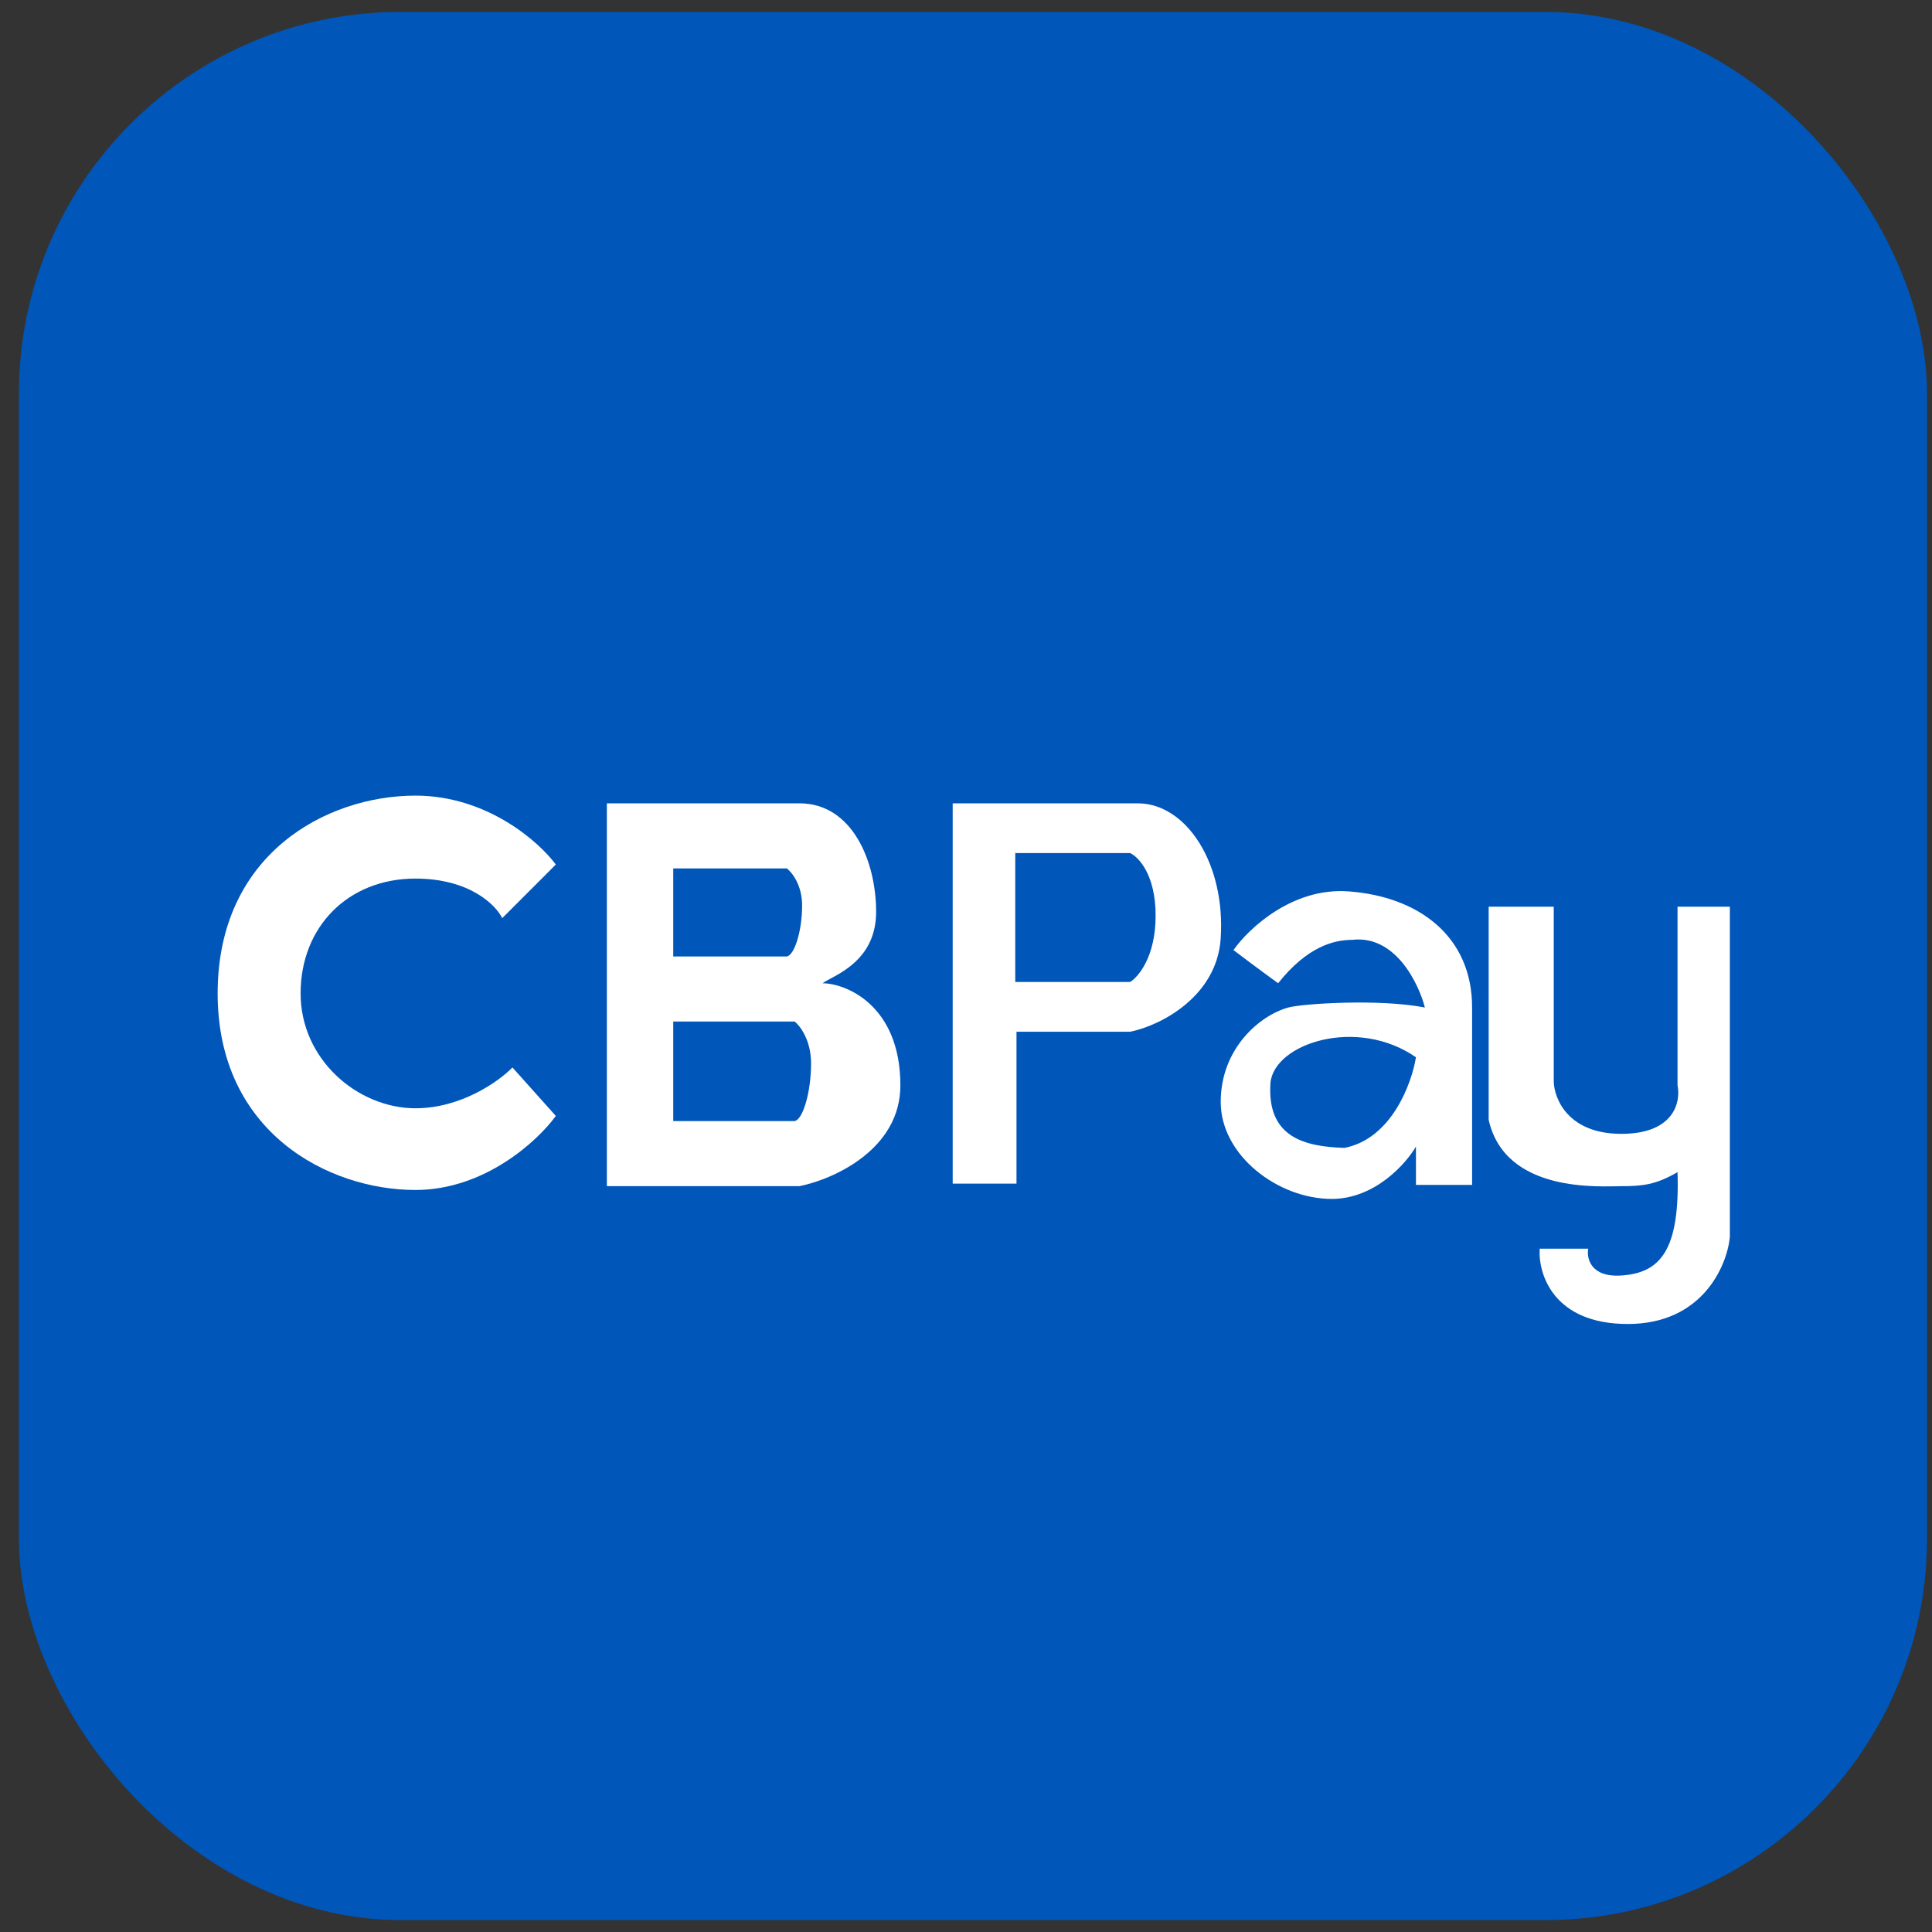
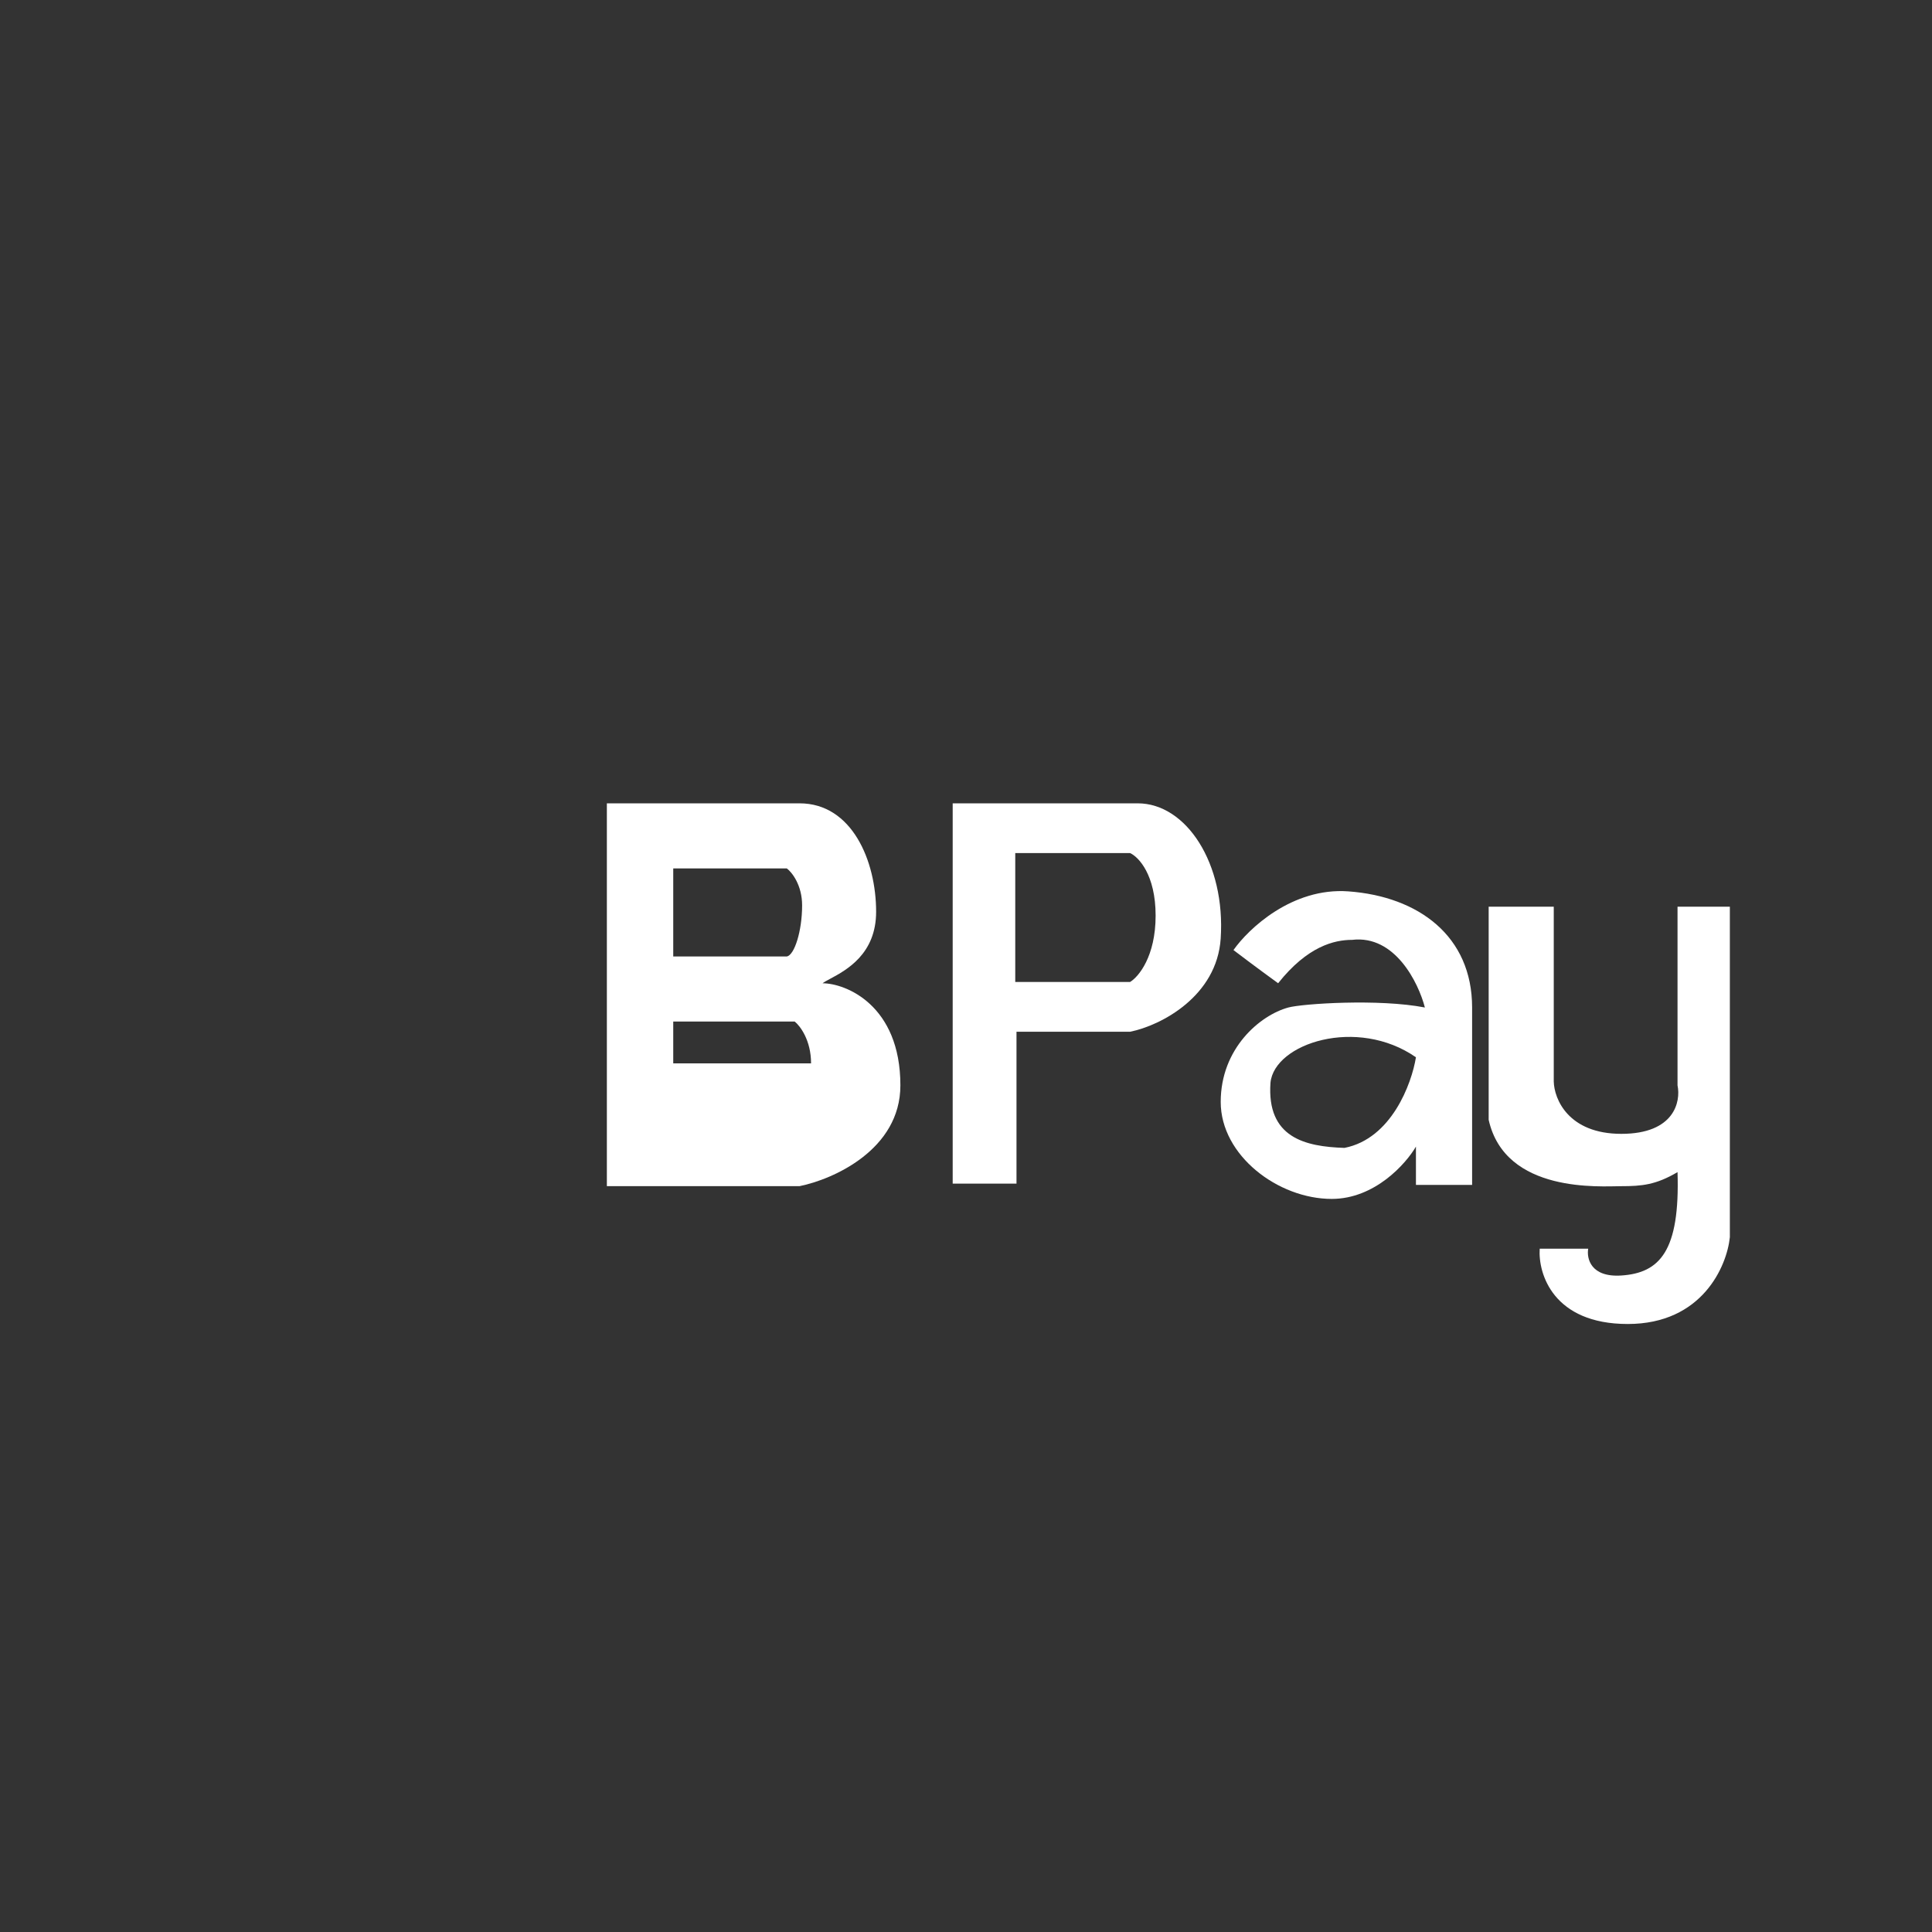
<svg xmlns="http://www.w3.org/2000/svg" width="81" height="81" viewBox="0 0 81 81" fill="none">
  <rect x="0" y="0" width="81" height="81" fill="#333333" stroke="none" />
-   <rect x="0.792" y="0.5" width="80" height="80" rx="16" fill="#0056B9" />
  <path fill-rule="evenodd" clip-rule="evenodd" d="M39.942 33.68V49.623H42.617V43.257H47.379C48.699 42.989 51.017 41.758 51.178 39.351C51.388 36.201 49.733 33.68 47.7 33.68H39.942ZM42.565 35.766H47.38C47.736 35.926 48.45 36.675 48.45 38.387C48.45 40.099 47.736 40.955 47.38 41.169H42.565V35.766Z" fill="white" />
-   <path fill-rule="evenodd" clip-rule="evenodd" d="M25.443 49.73V33.68H33.522C35.716 33.68 36.732 36.087 36.732 38.227C36.732 40.001 35.483 40.672 34.811 41.033C34.672 41.107 34.558 41.169 34.485 41.224C35.448 41.224 37.749 42.133 37.749 45.504C37.749 48.2 34.931 49.445 33.522 49.73H25.443ZM32.987 36.408H28.226V40.1H32.987C33.308 40.047 33.629 39.03 33.629 37.96C33.629 37.104 33.201 36.569 32.987 36.408ZM28.226 42.828H33.317C33.546 43.01 34.004 43.614 34.004 44.582C34.004 45.792 33.661 46.941 33.317 47.001H28.226V42.828Z" fill="white" />
-   <path d="M23.303 36.246L21.056 38.494C20.788 37.941 19.686 36.835 17.418 36.835C14.582 36.835 12.603 38.868 12.603 41.65C12.603 44.432 15.01 46.465 17.418 46.465C19.344 46.465 20.931 45.324 21.484 44.753L23.303 46.786C22.554 47.821 20.328 49.89 17.418 49.89C13.78 49.89 9.125 47.482 9.125 41.65C9.125 35.819 13.673 33.357 17.418 33.357C20.414 33.357 22.59 35.283 23.303 36.246Z" fill="white" />
+   <path fill-rule="evenodd" clip-rule="evenodd" d="M25.443 49.73V33.68H33.522C35.716 33.68 36.732 36.087 36.732 38.227C36.732 40.001 35.483 40.672 34.811 41.033C34.672 41.107 34.558 41.169 34.485 41.224C35.448 41.224 37.749 42.133 37.749 45.504C37.749 48.2 34.931 49.445 33.522 49.73H25.443ZM32.987 36.408H28.226V40.1H32.987C33.308 40.047 33.629 39.03 33.629 37.96C33.629 37.104 33.201 36.569 32.987 36.408ZM28.226 42.828H33.317C33.546 43.01 34.004 43.614 34.004 44.582H28.226V42.828Z" fill="white" />
  <path fill-rule="evenodd" clip-rule="evenodd" d="M59.739 42.24C59.471 41.205 58.487 39.19 56.689 39.404C55.94 39.404 54.817 39.672 53.586 41.223C52.645 40.538 51.946 40.011 51.714 39.832C52.338 38.941 54.175 37.2 56.529 37.371C59.471 37.585 61.719 39.244 61.719 42.24V49.677H59.364V48.072C58.937 48.803 57.631 50.265 55.833 50.265C53.586 50.265 51.179 48.446 51.179 46.199C51.179 43.952 52.827 42.563 54.014 42.24C54.603 42.079 57.813 41.865 59.739 42.24ZM59.364 44.327C59.186 45.433 58.337 47.74 56.368 48.126C54.71 48.072 53.105 47.697 53.265 45.397C53.425 43.738 56.903 42.615 59.364 44.327Z" fill="white" />
  <path d="M65.142 38.014H62.413V46.949C63.109 50.052 67.121 49.731 67.977 49.731C68.833 49.731 69.422 49.677 70.331 49.142C70.438 52.459 69.582 53.369 67.977 53.476C66.693 53.561 66.515 52.762 66.586 52.352H64.553C64.482 53.404 65.12 55.509 68.245 55.509C71.369 55.509 72.4 53.083 72.525 51.871V38.014H70.331V45.504C70.474 46.182 70.203 47.537 67.977 47.537C65.752 47.537 65.159 46.075 65.142 45.343V38.014Z" fill="white" />
</svg>